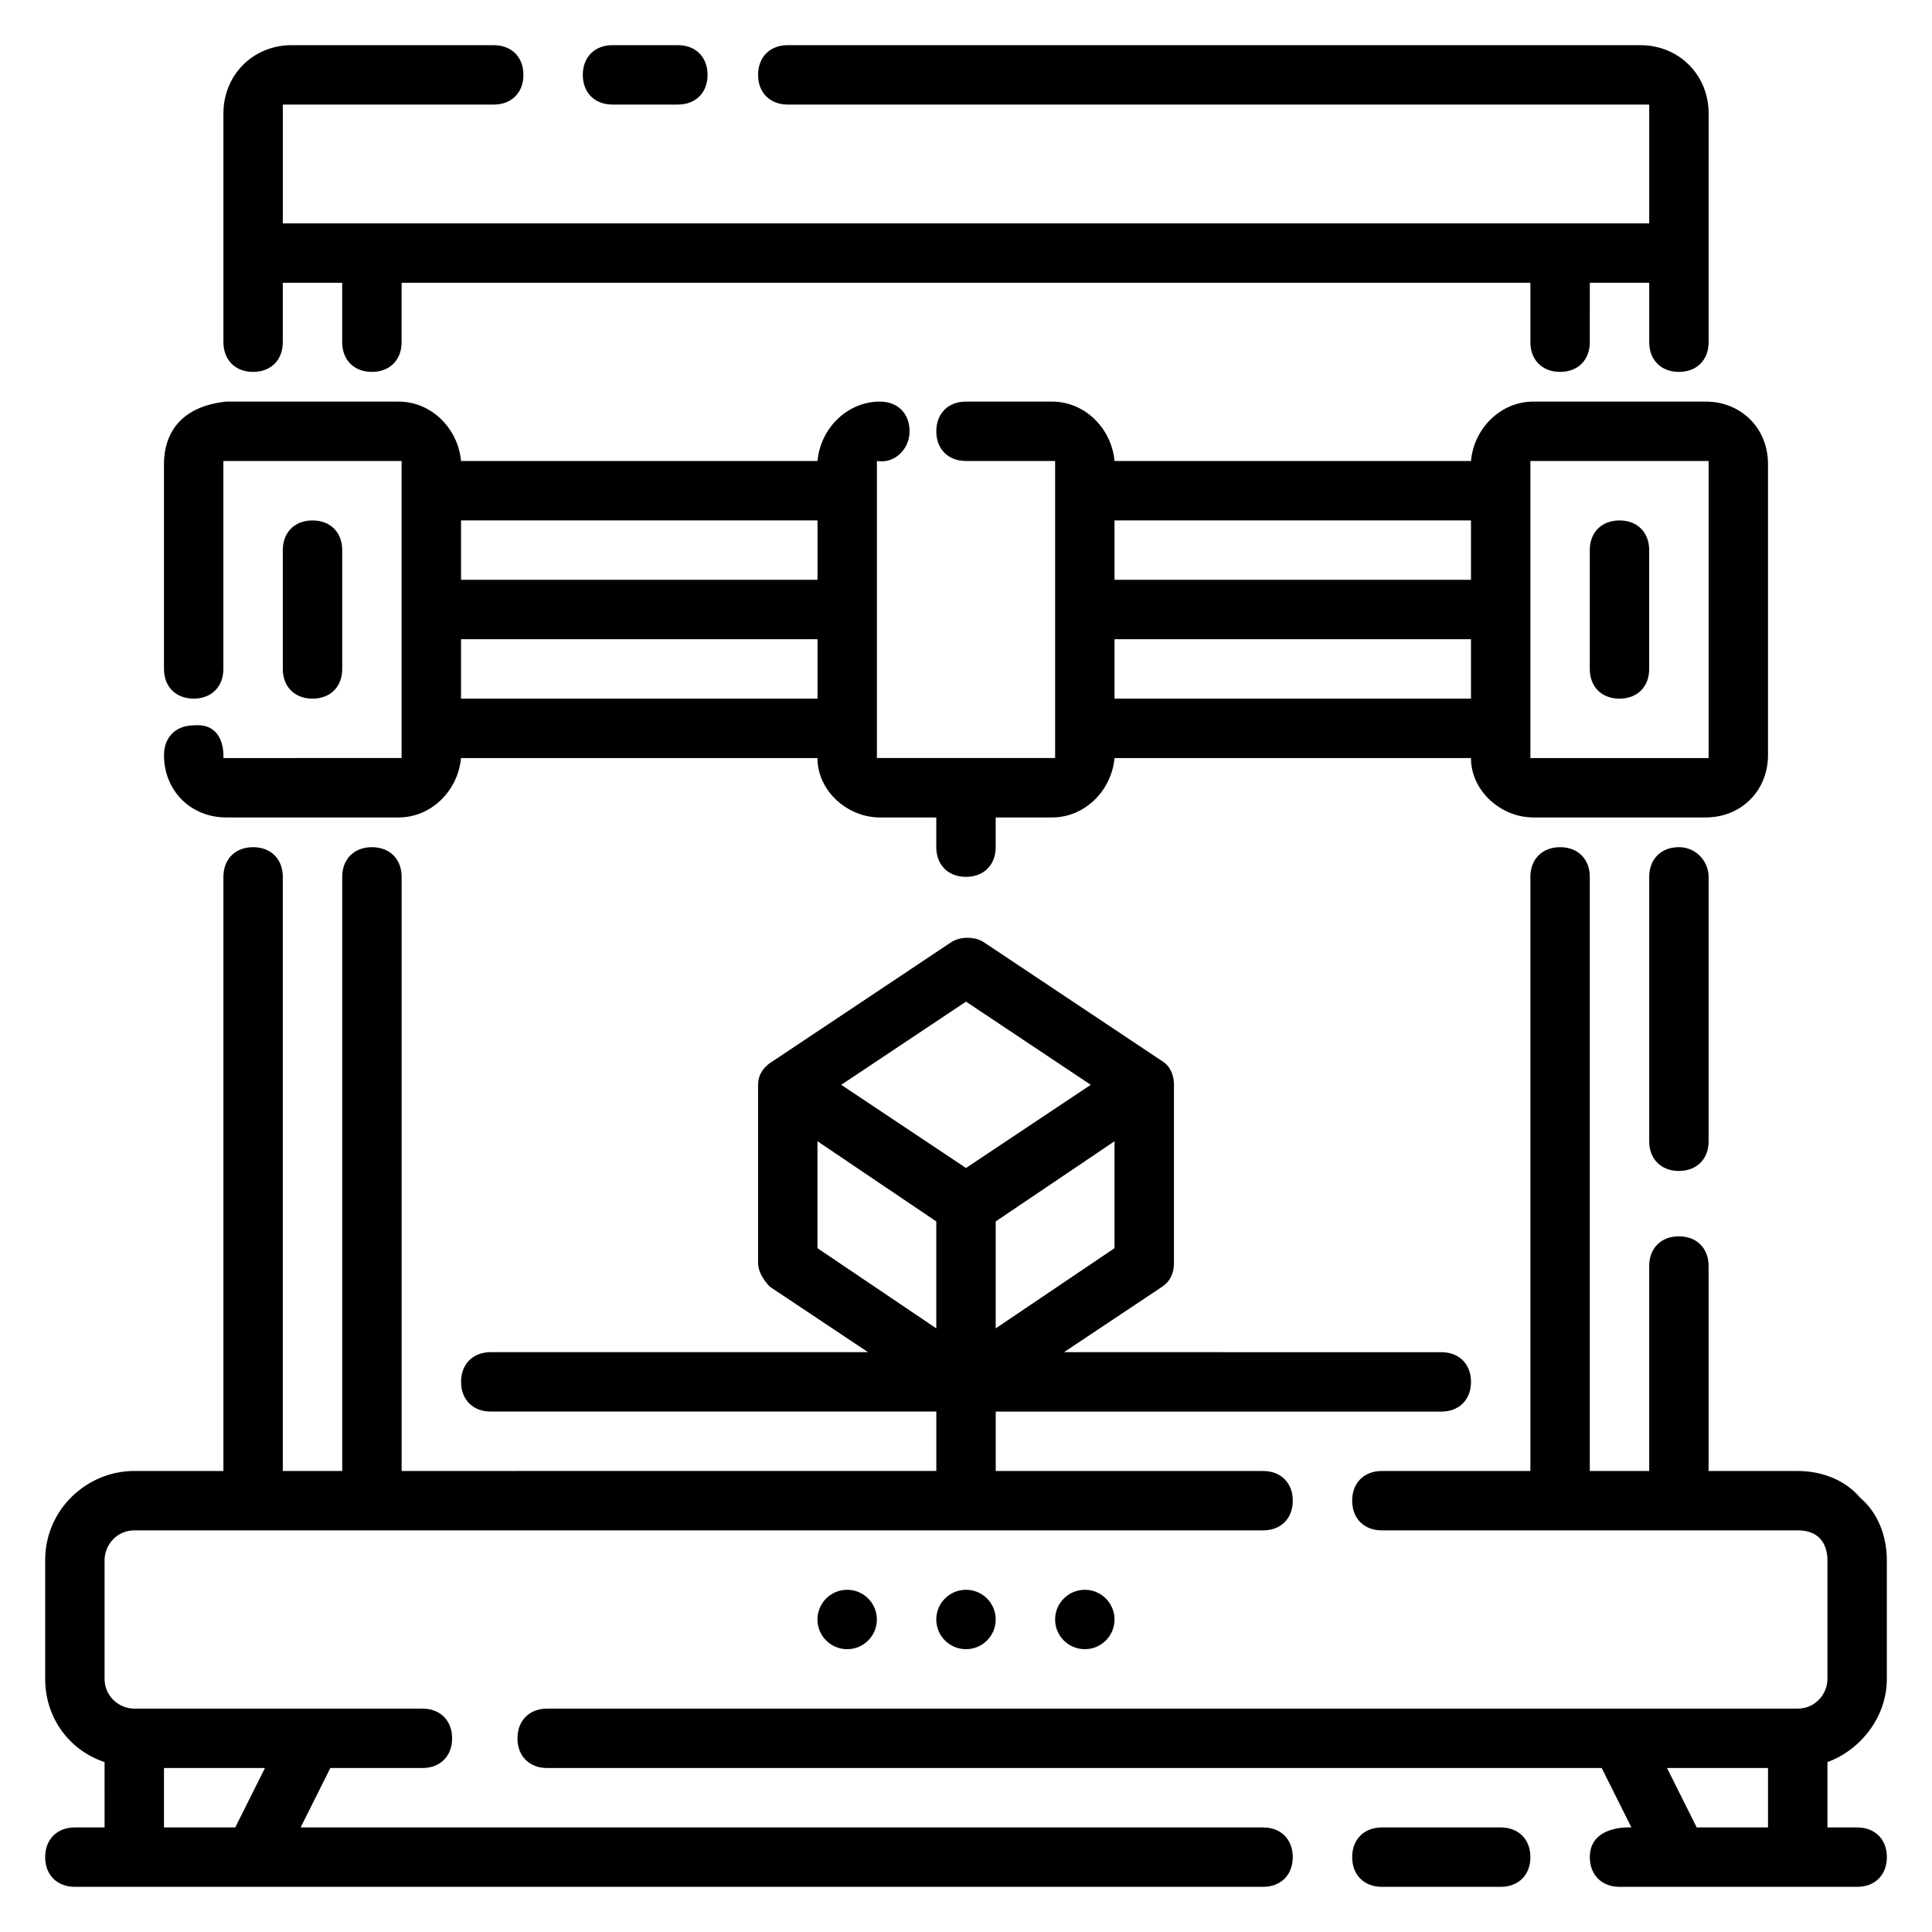
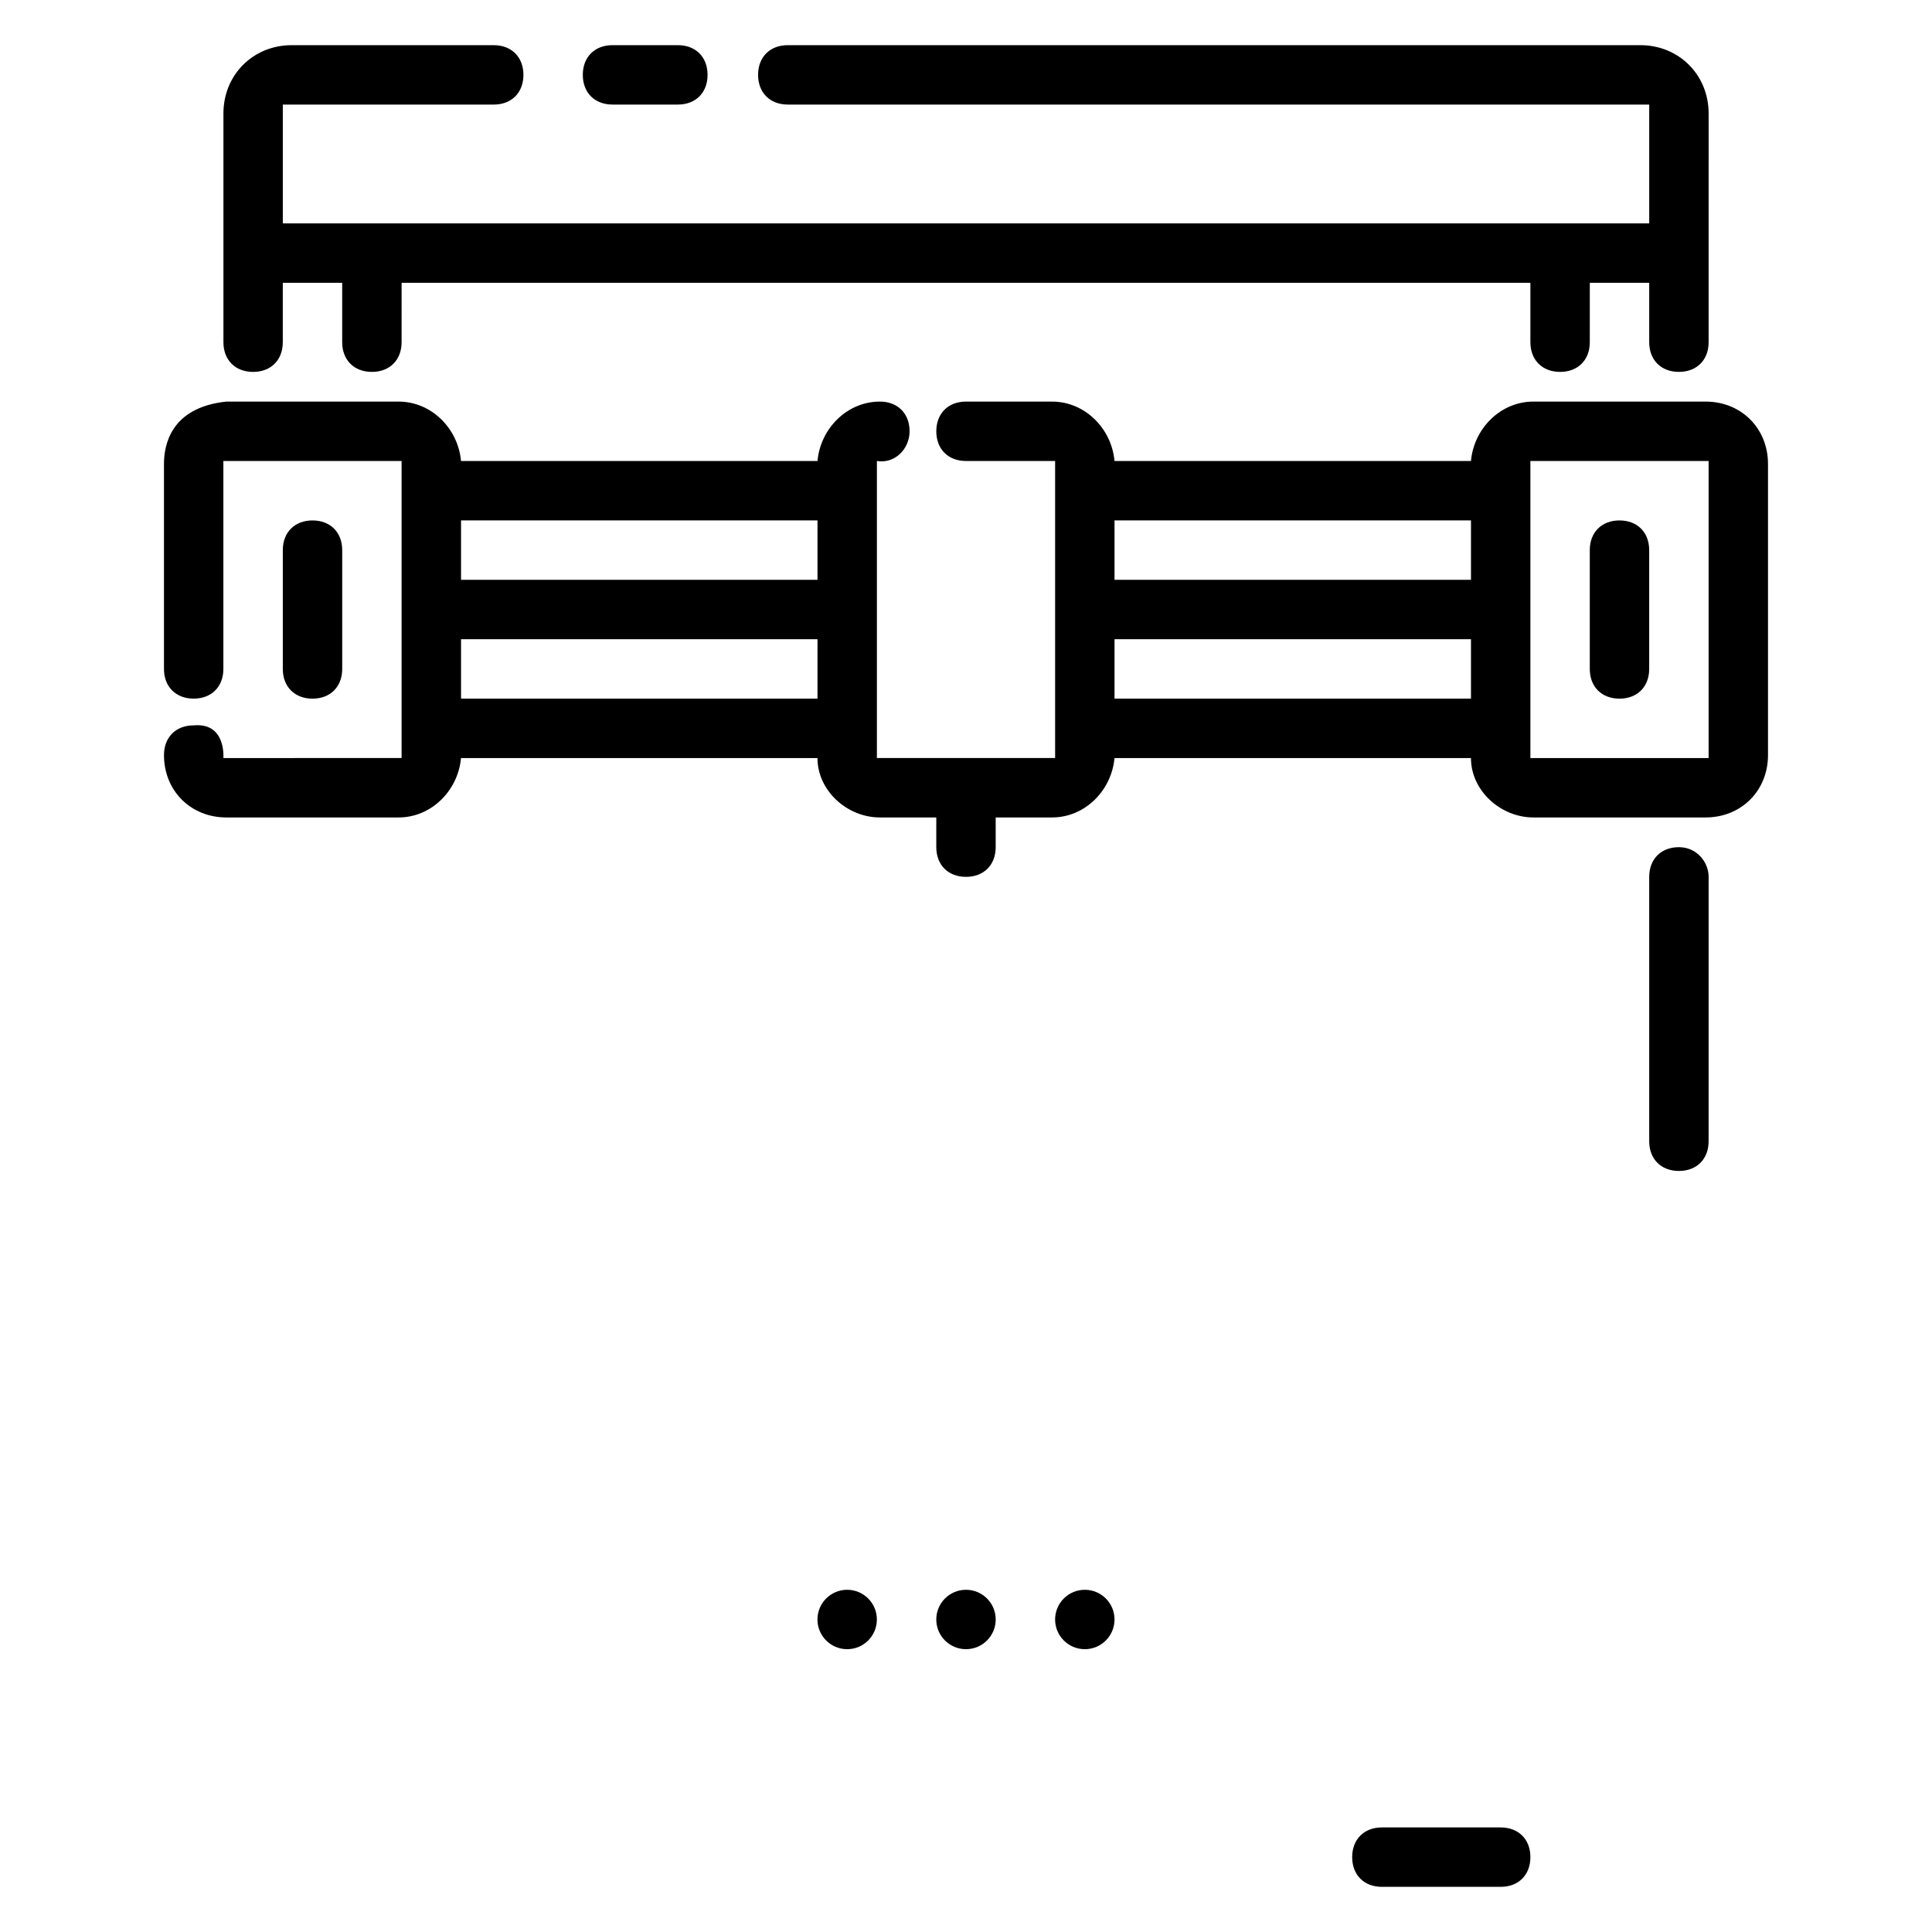
<svg xmlns="http://www.w3.org/2000/svg" fill="#000000" width="800px" height="800px" version="1.1" viewBox="144 144 512 512">
  <g>
    <path d="m306.32 171.71h17.32c4.723 0 7.871-3.148 7.871-7.871s-3.148-7.871-7.871-7.871h-17.32c-4.723 0-7.871 3.148-7.871 7.871s3.148 7.871 7.871 7.871z" />
    <path d="m203.2 344.89s0.789-9.445-7.871-8.66c-4.723 0-7.871 3.148-7.871 7.871-0.004 9.449 7.082 16.531 16.527 16.531h45.656c8.66 0 15.742-7.086 16.531-15.742h94.465c0 8.66 7.871 15.742 16.531 15.742h14.957v7.871c0 4.723 3.148 7.871 7.871 7.871s7.871-3.148 7.871-7.871v-7.871h14.957c8.66 0 15.742-7.086 16.531-15.742h94.465c0 8.66 7.871 15.742 16.531 15.742h45.656c9.445 0 16.531-7.086 16.531-16.531v-77.145c0-9.445-7.086-16.531-16.531-16.531h-45.656c-8.66 0-15.742 7.086-16.531 15.742l-94.461 0.004c-0.789-8.66-7.871-15.742-16.531-15.742l-22.828-0.004c-4.723 0-7.871 3.148-7.871 7.871 0 4.723 3.148 7.871 7.871 7.871h23.617v78.719h-47.23v-78.719c4.723 0.789 8.66-3.148 8.66-7.871 0-4.723-3.148-7.871-7.871-7.871-8.66 0-15.742 7.086-16.531 15.742l-94.469 0.004c-0.789-8.66-7.871-15.742-16.531-15.742l-45.66-0.004c-14.957 1.574-16.531 11.809-16.531 16.531v54.316c0 4.723 3.148 7.871 7.871 7.871 4.723 0 7.871-3.148 7.871-7.871v-55.105h47.23v78.719zm346.37 0v-78.719h47.23v78.719zm-110.21-62.977h94.465v15.742l-94.465 0.004zm0 31.488h94.465v15.742h-94.465zm-173.18-31.488h94.465v15.742l-94.465 0.004zm0 31.488h94.465v15.742h-94.465z" />
    <path d="m211.07 242.56c4.723 0 7.871-3.148 7.871-7.871v-15.746h15.742v15.742c0 4.723 3.148 7.871 7.871 7.871 4.723 0 7.871-3.148 7.871-7.871l0.004-15.742h299.14v15.742c0 4.723 3.148 7.871 7.871 7.871s7.871-3.148 7.871-7.871l0.004-15.742h15.742v15.742c0 4.723 3.148 7.871 7.871 7.871 4.723 0 7.871-3.148 7.871-7.871l0.004-60.613c0-10.234-7.875-18.105-18.105-18.105h-225.93c-4.723 0-7.871 3.148-7.871 7.871 0 4.723 3.148 7.871 7.871 7.871h228.29v31.488l-362.11 0.004v-31.488h55.891c4.723 0 7.871-3.148 7.871-7.871s-3.148-7.871-7.871-7.871l-53.527-0.004c-10.234 0-18.105 7.871-18.105 18.105v60.617c0 4.723 3.148 7.871 7.871 7.871z" />
    <path d="m588.93 368.51c-4.723 0-7.871 3.148-7.871 7.871v70.062c0 4.723 3.148 7.871 7.871 7.871 4.723 0 7.871-3.148 7.871-7.871l0.004-70.062c0-3.938-3.152-7.871-7.875-7.871z" />
    <path d="m573.18 329.15c4.723 0 7.871-3.148 7.871-7.871v-31.488c0-4.723-3.148-7.871-7.871-7.871s-7.871 3.148-7.871 7.871v31.488c0 4.723 3.148 7.871 7.871 7.871z" />
    <path d="m234.69 321.28v-31.488c0-4.723-3.148-7.871-7.871-7.871s-7.871 3.148-7.871 7.871v31.488c0 4.723 3.148 7.871 7.871 7.871s7.871-3.148 7.871-7.871z" />
-     <path d="m636.16 628.29h-7.871v-17.32c8.66-3.148 15.742-11.809 15.742-22.043v-31.488c0-6.297-2.363-12.594-7.086-16.531-3.934-4.723-10.234-7.082-16.531-7.082h-23.617v-54.316c0-4.723-3.148-7.871-7.871-7.871-4.723 0-7.871 3.148-7.871 7.871v54.316h-15.742v-157.44c0-4.723-3.148-7.871-7.871-7.871s-7.871 3.148-7.871 7.871v157.44h-39.359c-4.723 0-7.871 3.148-7.871 7.871 0 4.723 3.148 7.871 7.871 7.871h110.21c7.086 0 7.871 5.512 7.871 7.871v31.488c0 3.938-3.148 7.871-7.871 7.871l-331.41 0.004c-4.723 0-7.871 3.148-7.871 7.871s3.148 7.871 7.871 7.871h279.46l7.871 15.742s-11.02-0.789-11.02 7.871c0 4.723 3.148 7.871 7.871 7.871h62.977c4.723 0 7.871-3.148 7.871-7.871 0-4.719-3.148-7.867-7.871-7.867zm-23.617 0h-18.895l-7.871-15.742 26.766-0.004z" />
    <path d="m541.7 628.29h-31.488c-4.723 0-7.871 3.148-7.871 7.871s3.148 7.871 7.871 7.871h31.488c4.723 0 7.871-3.148 7.871-7.871s-3.148-7.871-7.871-7.871z" />
-     <path d="m478.72 628.29h-255.05l7.871-15.742h24.402c4.723 0 7.871-3.148 7.871-7.871 0-4.723-3.148-7.871-7.871-7.871l-76.355-0.004c-3.938 0-7.871-3.148-7.871-7.871v-31.488c0-3.938 3.148-7.871 7.871-7.871h299.14c4.723 0 7.871-3.148 7.871-7.871 0-4.723-3.148-7.871-7.871-7.871h-70.848v-15.742h118.08c4.723 0 7.871-3.148 7.871-7.871s-3.148-7.871-7.871-7.871l-99.977-0.008 25.977-17.32c2.363-1.574 3.148-3.938 3.148-6.297v-47.23c0-4.723-3.148-6.297-3.148-6.297l-47.23-31.488c-2.363-1.574-6.297-1.574-8.66 0l-47.23 31.488c-3.938 2.359-3.938 5.508-3.938 6.297v47.23c0 2.363 1.574 4.723 3.148 6.297l25.977 17.32h-99.973c-4.723 0-7.871 3.148-7.871 7.871 0 4.723 3.148 7.871 7.871 7.871h118.08v15.742l-141.7 0.004v-157.44c0-4.723-3.148-7.871-7.871-7.871s-7.871 3.148-7.871 7.871v157.44h-15.746v-157.44c0-4.723-3.148-7.871-7.871-7.871-4.723 0-7.871 3.148-7.871 7.871v157.44h-23.617c-12.594 0-23.617 10.234-23.617 23.617v31.488c0 10.234 6.297 18.895 15.742 22.043l0.004 17.316h-7.875c-4.723 0-7.871 3.148-7.871 7.871s3.148 7.871 7.871 7.871h314.88c4.723 0 7.871-3.148 7.871-7.871s-3.148-7.871-7.871-7.871zm-39.359-153.51-31.488 21.254v-28.34l31.488-21.254zm-39.359-65.336 33.062 22.043-33.062 22.039-33.062-22.039zm-39.363 65.336v-28.34l31.488 21.254v28.34zm-154.29 153.51h-18.895v-15.742h26.766z" />
    <path d="m376.38 573.18c0 4.348-3.523 7.871-7.871 7.871-4.348 0-7.875-3.523-7.875-7.871s3.527-7.871 7.875-7.871c4.348 0 7.871 3.523 7.871 7.871" />
    <path d="m407.87 573.18c0 4.348-3.523 7.871-7.871 7.871s-7.875-3.523-7.875-7.871 3.527-7.871 7.875-7.871 7.871 3.523 7.871 7.871" />
    <path d="m439.36 573.18c0 4.348-3.523 7.871-7.871 7.871-4.348 0-7.875-3.523-7.875-7.871s3.527-7.871 7.875-7.871c4.348 0 7.871 3.523 7.871 7.871" />
  </g>
</svg>